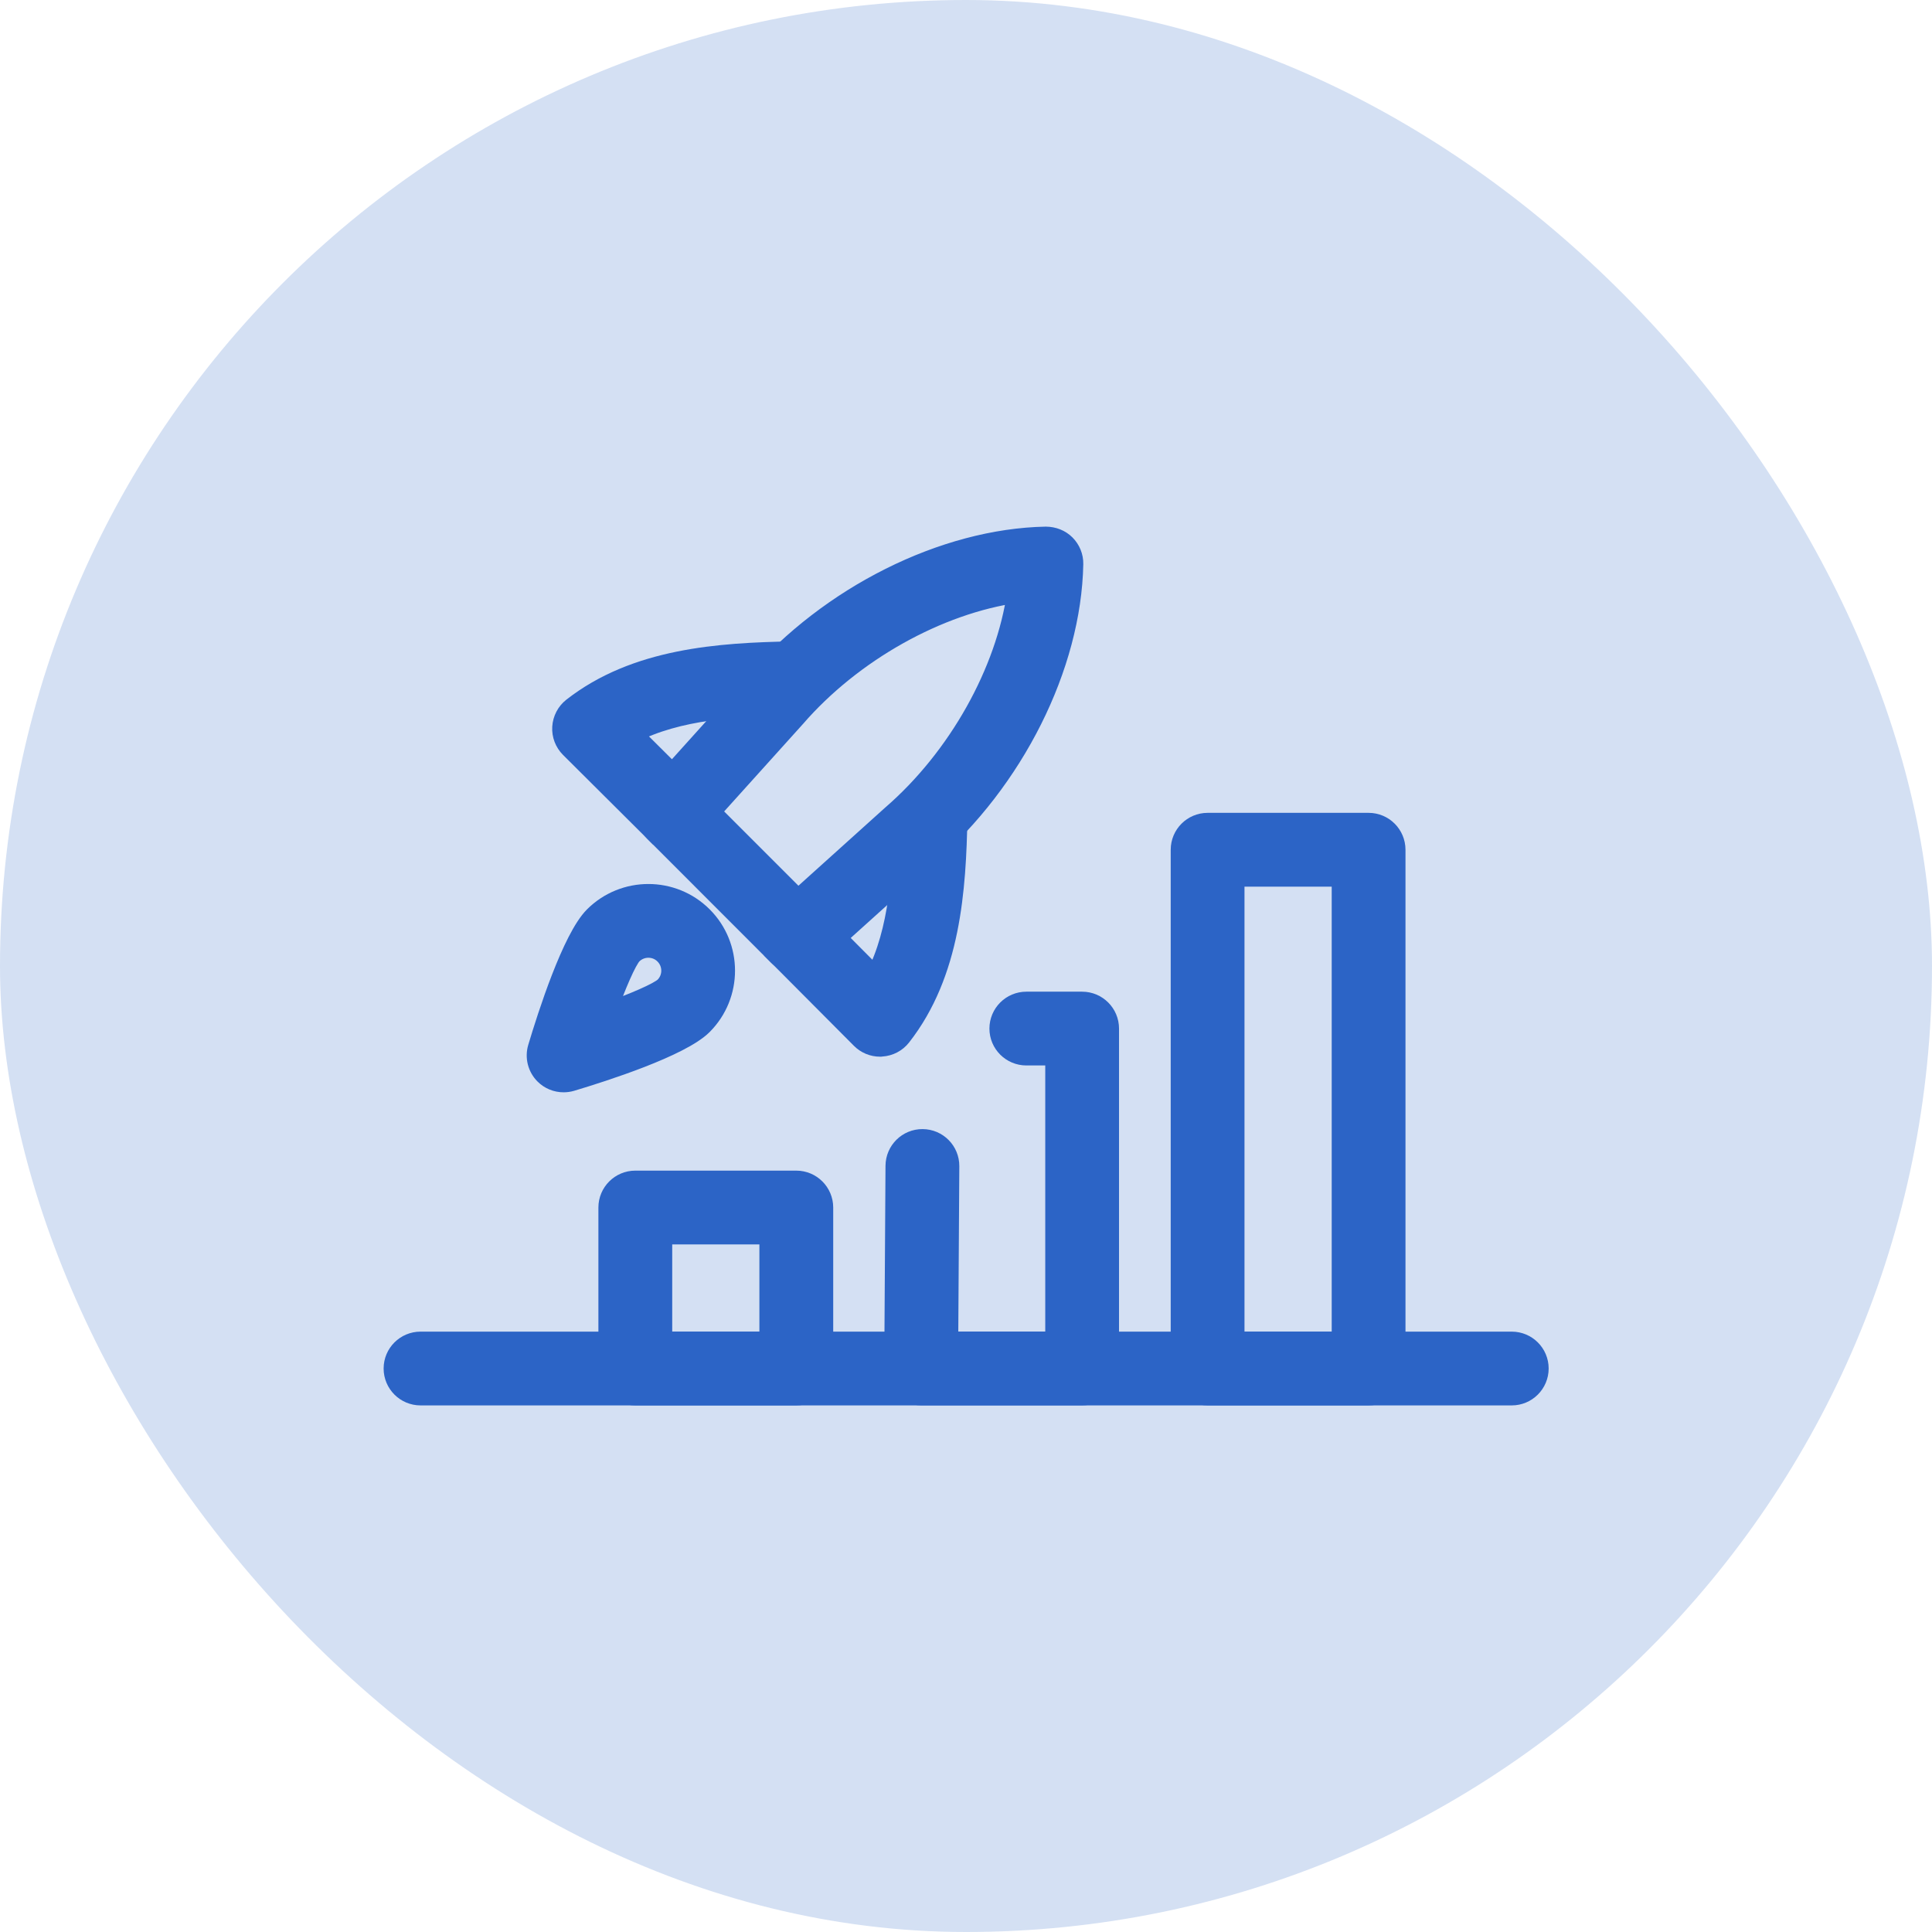
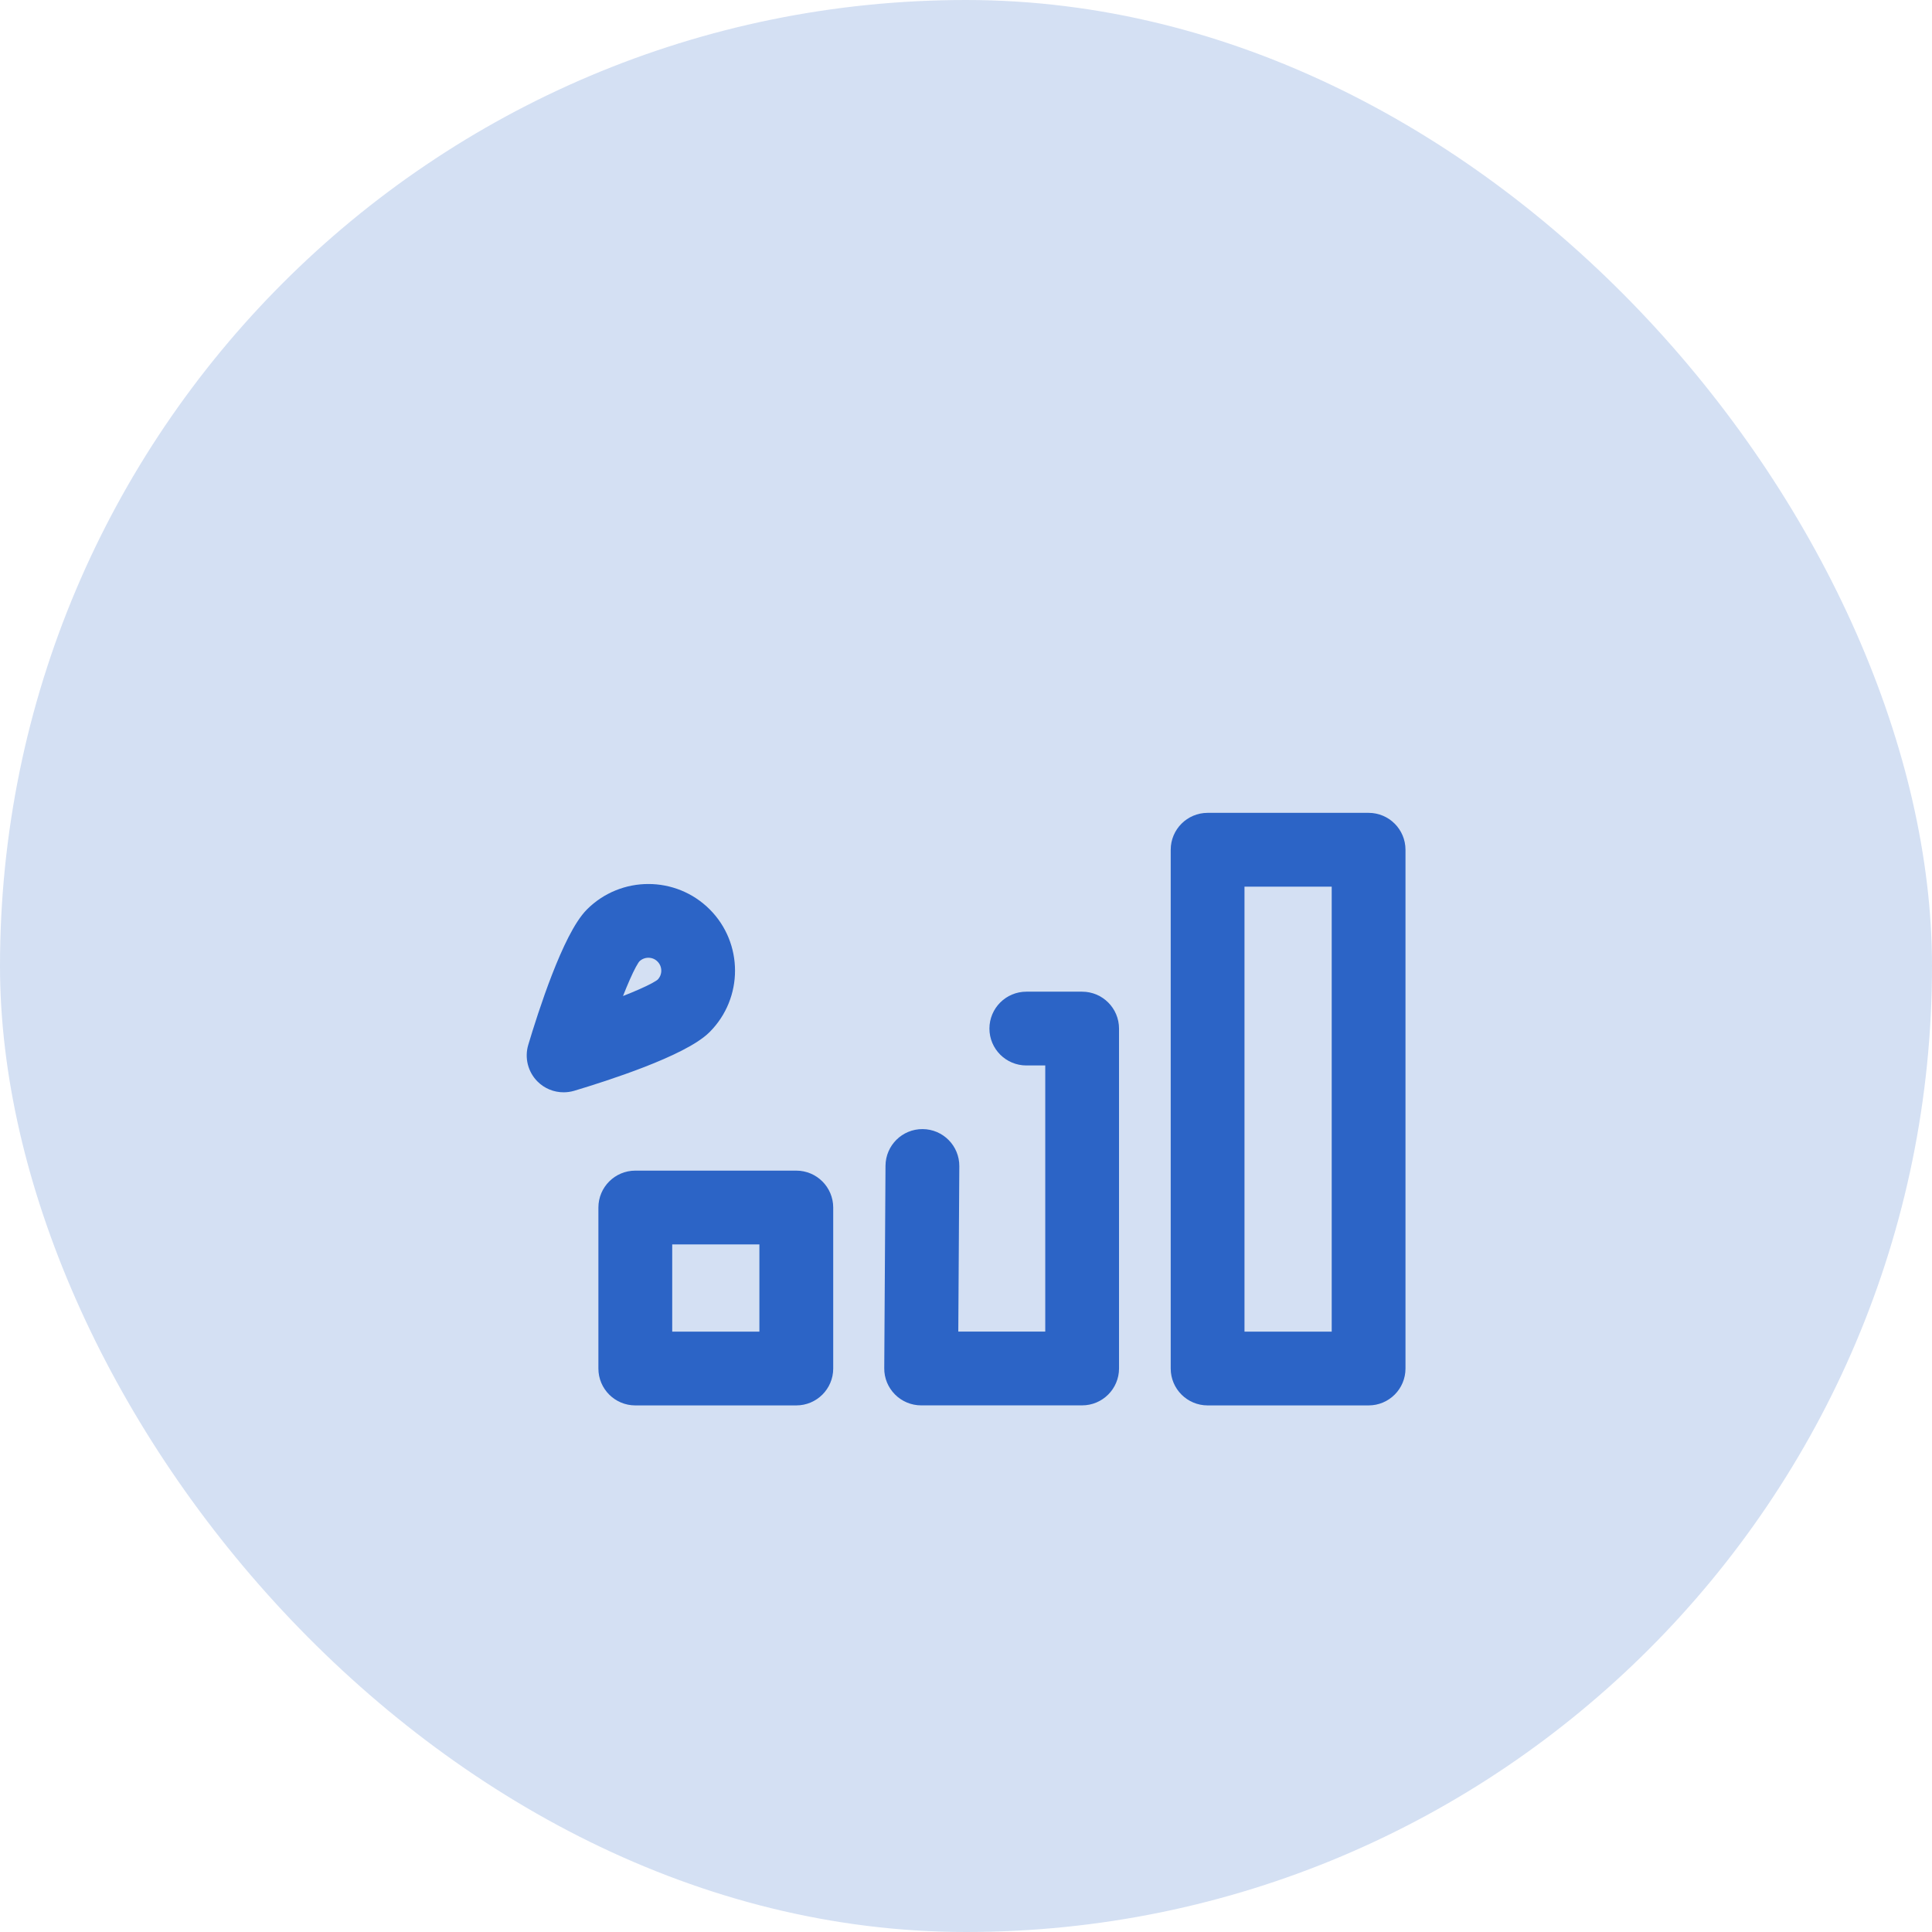
<svg xmlns="http://www.w3.org/2000/svg" width="48" height="48" viewBox="0 0 48 48" fill="none">
  <rect width="48" height="48" rx="24" fill="#2C64C6" fill-opacity="0.2" />
  <path d="M19.784 34.667H15.784C15.416 34.667 15.117 34.369 15.117 34.001V30.001C15.117 29.633 15.416 29.334 15.784 29.334H19.784C20.152 29.334 20.451 29.633 20.451 30.001V34.001C20.451 34.369 20.152 34.667 19.784 34.667ZM16.451 33.334H19.117V30.667H16.451V33.334Z" fill="#2C64C6" stroke="#2C64C6" stroke-width="0.5" />
  <path d="M26.885 34.666H22.885C22.708 34.666 22.538 34.595 22.413 34.469C22.287 34.342 22.217 34.173 22.219 33.995L22.25 28.964C22.253 28.596 22.553 28.299 22.921 28.302V28.302C23.289 28.304 23.586 28.604 23.584 28.972L23.557 33.333H26.219V26.221H25.499C25.131 26.221 24.832 25.923 24.832 25.555V25.555C24.832 25.187 25.131 24.888 25.499 24.888H26.885C27.253 24.888 27.552 25.187 27.552 25.555V33.999C27.552 34.367 27.253 34.666 26.885 34.666Z" fill="#2C64C6" stroke="#2C64C6" stroke-width="0.5" />
  <path d="M34.003 34.667H30.003C29.635 34.667 29.336 34.369 29.336 34.001V21.112C29.336 20.744 29.635 20.445 30.003 20.445H34.003C34.371 20.445 34.669 20.744 34.669 21.112V34.001C34.669 34.369 34.371 34.667 34.003 34.667ZM30.669 33.334H33.336V21.779H30.669V33.334Z" fill="#2C64C6" stroke="#2C64C6" stroke-width="0.5" />
-   <path d="M19.804 23.936C19.634 23.936 19.463 23.87 19.333 23.741L16.258 20.664C16.007 20.413 15.996 20.01 16.234 19.747L18.754 16.95C20.609 14.805 23.451 13.382 25.985 13.334C26.164 13.336 26.34 13.4 26.468 13.529C26.596 13.657 26.668 13.832 26.664 14.013C26.616 16.546 25.193 19.388 23.037 21.253L20.25 23.765C20.123 23.879 19.963 23.936 19.804 23.936ZM17.647 20.169L19.828 22.35L22.155 20.254C23.808 18.824 24.995 16.685 25.271 14.726C23.313 15.002 21.175 16.189 19.753 17.832L17.647 20.169Z" fill="#2C64C6" stroke="#2C64C6" stroke-width="0.5" />
-   <path d="M21.865 26.003C21.688 26.003 21.517 25.933 21.392 25.806L19.336 23.741L20.281 22.799L21.751 24.276C22.346 23.113 22.427 21.663 22.452 20.258L23.786 20.281C23.754 22.103 23.617 24.179 22.389 25.746C22.272 25.896 22.095 25.988 21.904 26C21.891 26.003 21.877 26.003 21.865 26.003Z" fill="#2C64C6" stroke="#2C64C6" stroke-width="0.5" />
-   <path d="M16.23 20.635L14.165 18.579C14.03 18.444 13.958 18.258 13.97 18.067C13.982 17.877 14.074 17.699 14.224 17.581C15.79 16.355 17.866 16.217 19.688 16.185L19.711 17.518C18.306 17.543 16.856 17.624 15.693 18.22L17.17 19.69L16.23 20.635Z" fill="#2C64C6" stroke="#2C64C6" stroke-width="0.5" />
  <path d="M14.002 26.888C13.828 26.888 13.657 26.82 13.531 26.693C13.358 26.519 13.294 26.265 13.364 26.031C13.603 25.231 14.218 23.312 14.762 22.769C15.504 22.028 16.712 22.027 17.455 22.769C18.197 23.511 18.197 24.719 17.455 25.463C16.911 26.007 14.992 26.622 14.193 26.861C14.13 26.879 14.066 26.888 14.002 26.888ZM16.109 23.545C15.962 23.545 15.816 23.601 15.705 23.712C15.562 23.865 15.304 24.47 15.05 25.175C15.754 24.92 16.359 24.663 16.513 24.519C16.735 24.297 16.735 23.935 16.512 23.712C16.401 23.6 16.255 23.545 16.109 23.545Z" fill="#2C64C6" stroke="#2C64C6" stroke-width="0.5" />
-   <path d="M9.781 34C9.781 33.632 10.08 33.334 10.448 33.334H37.559C37.927 33.334 38.226 33.632 38.226 34V34C38.226 34.368 37.927 34.667 37.559 34.667H10.448C10.08 34.667 9.781 34.368 9.781 34V34Z" fill="#2C64C6" stroke="#2C64C6" stroke-width="0.5" />
</svg>